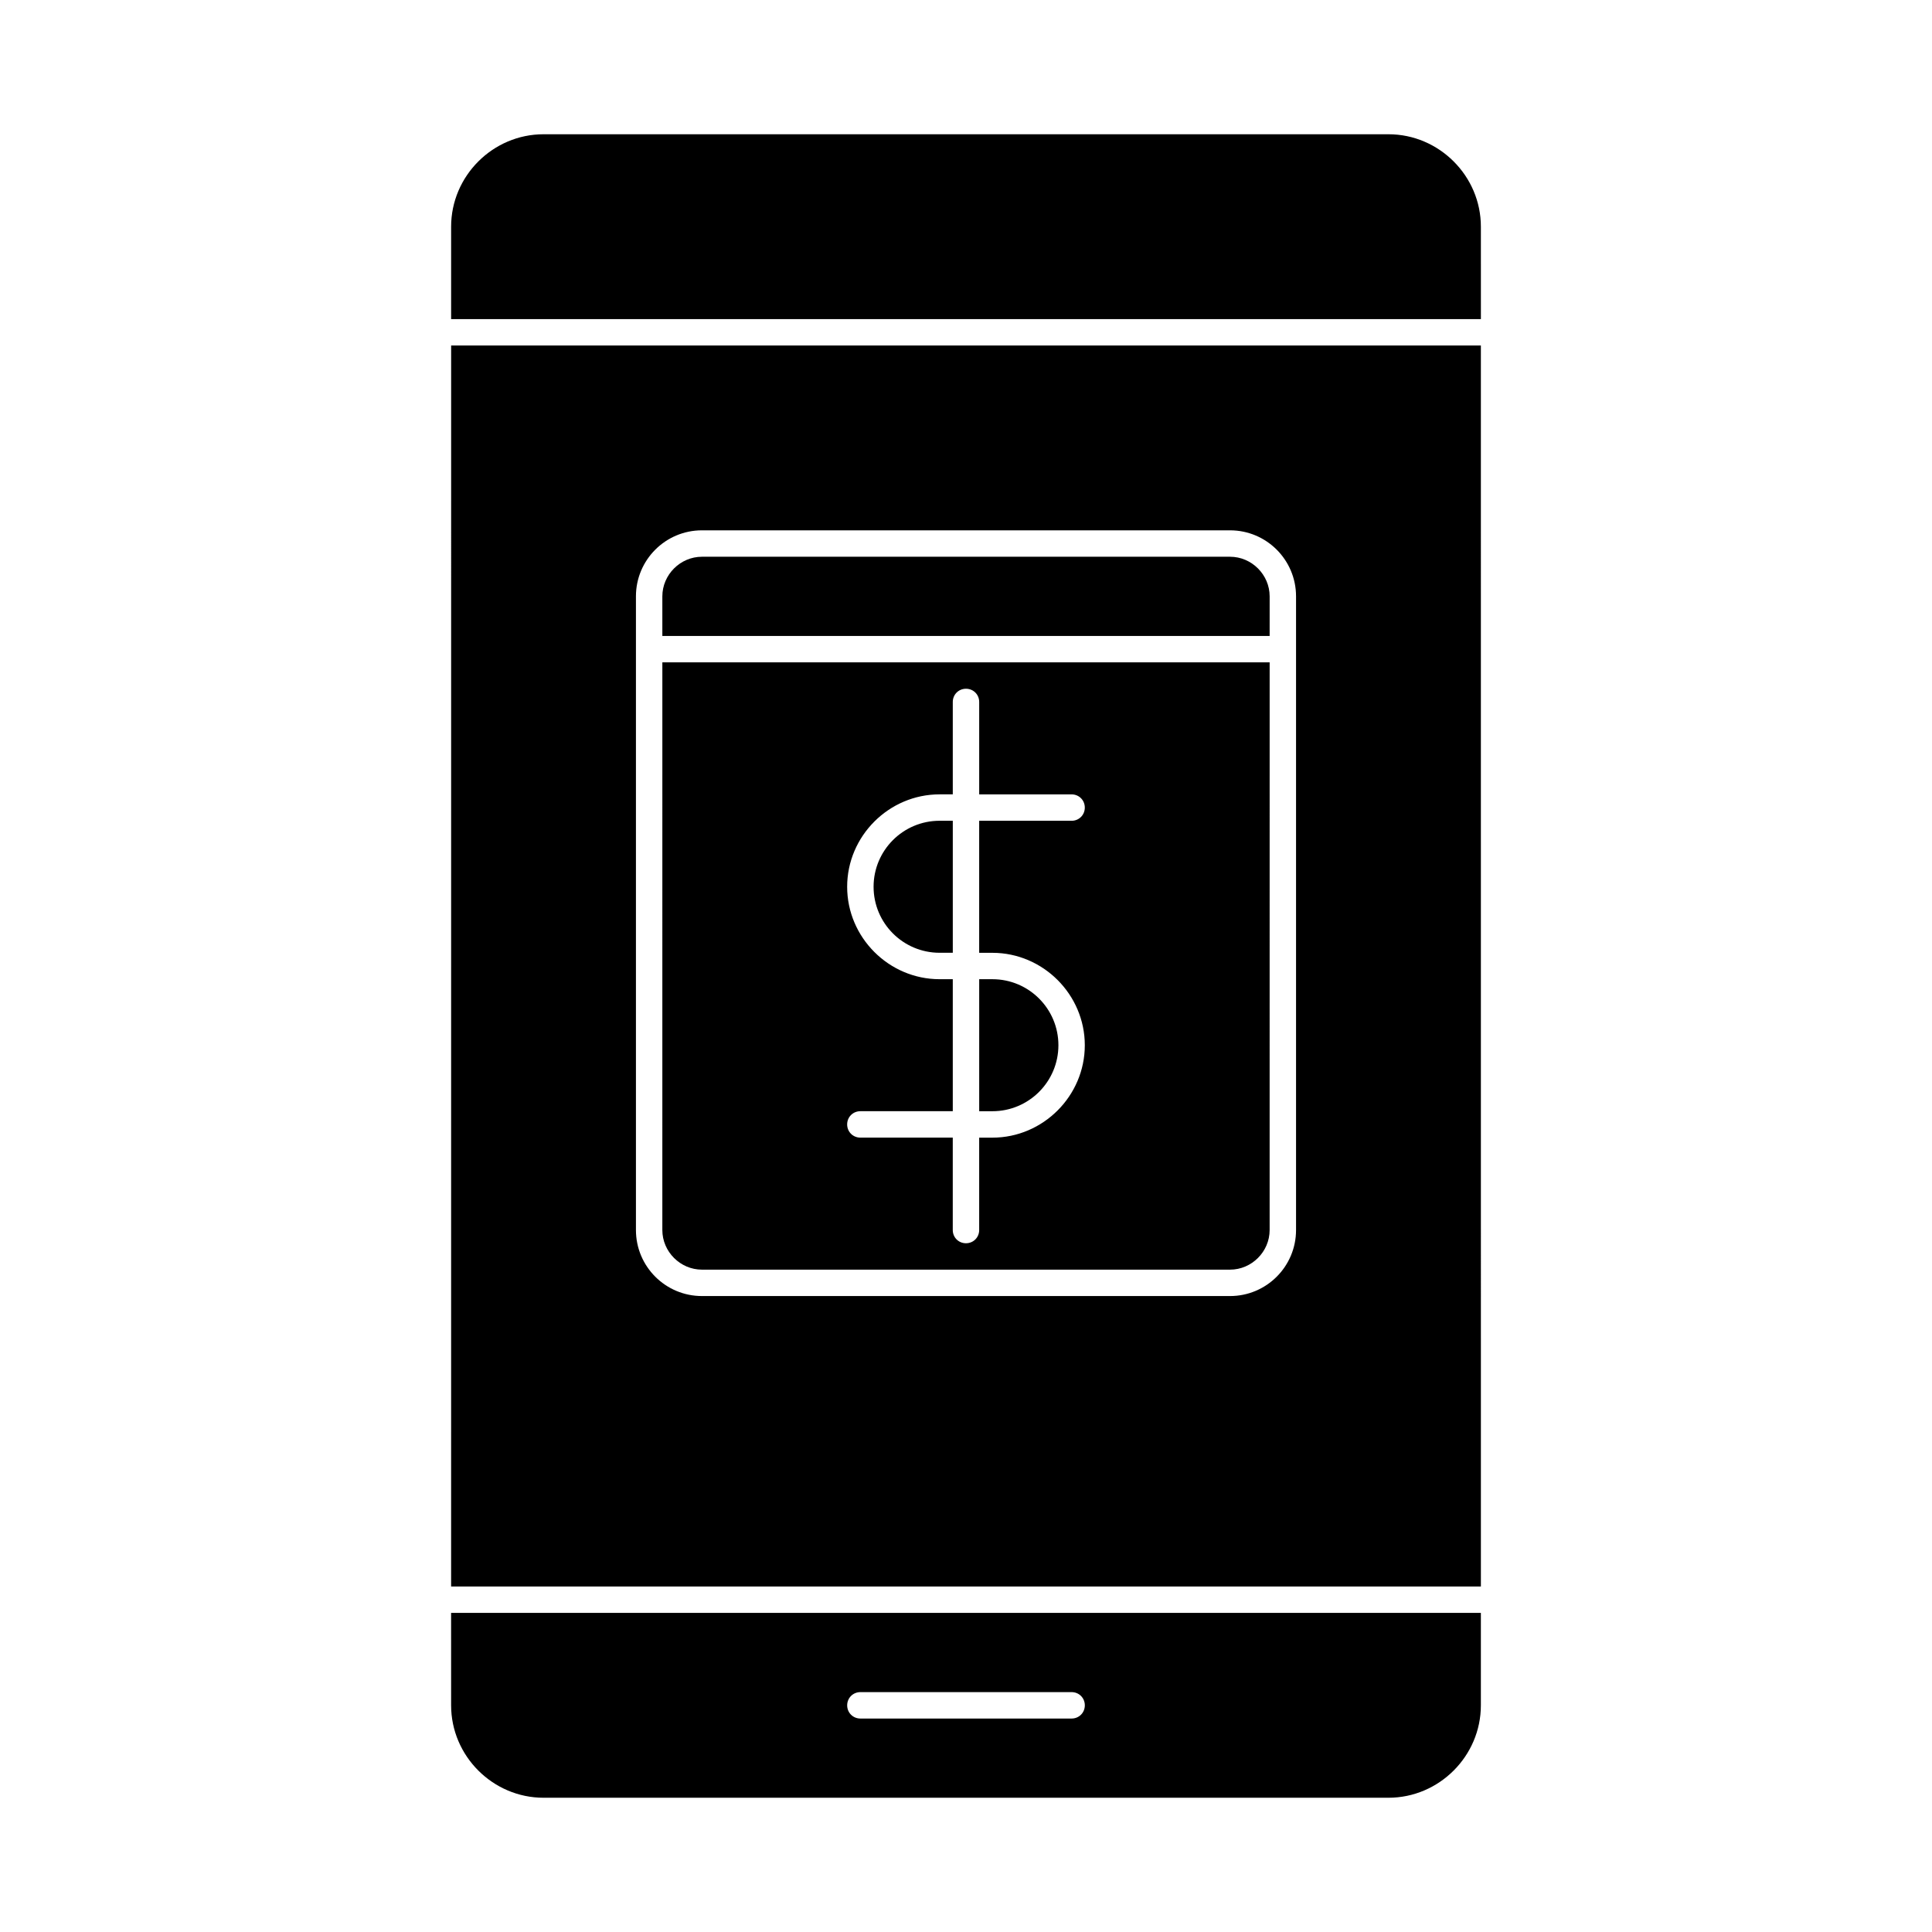
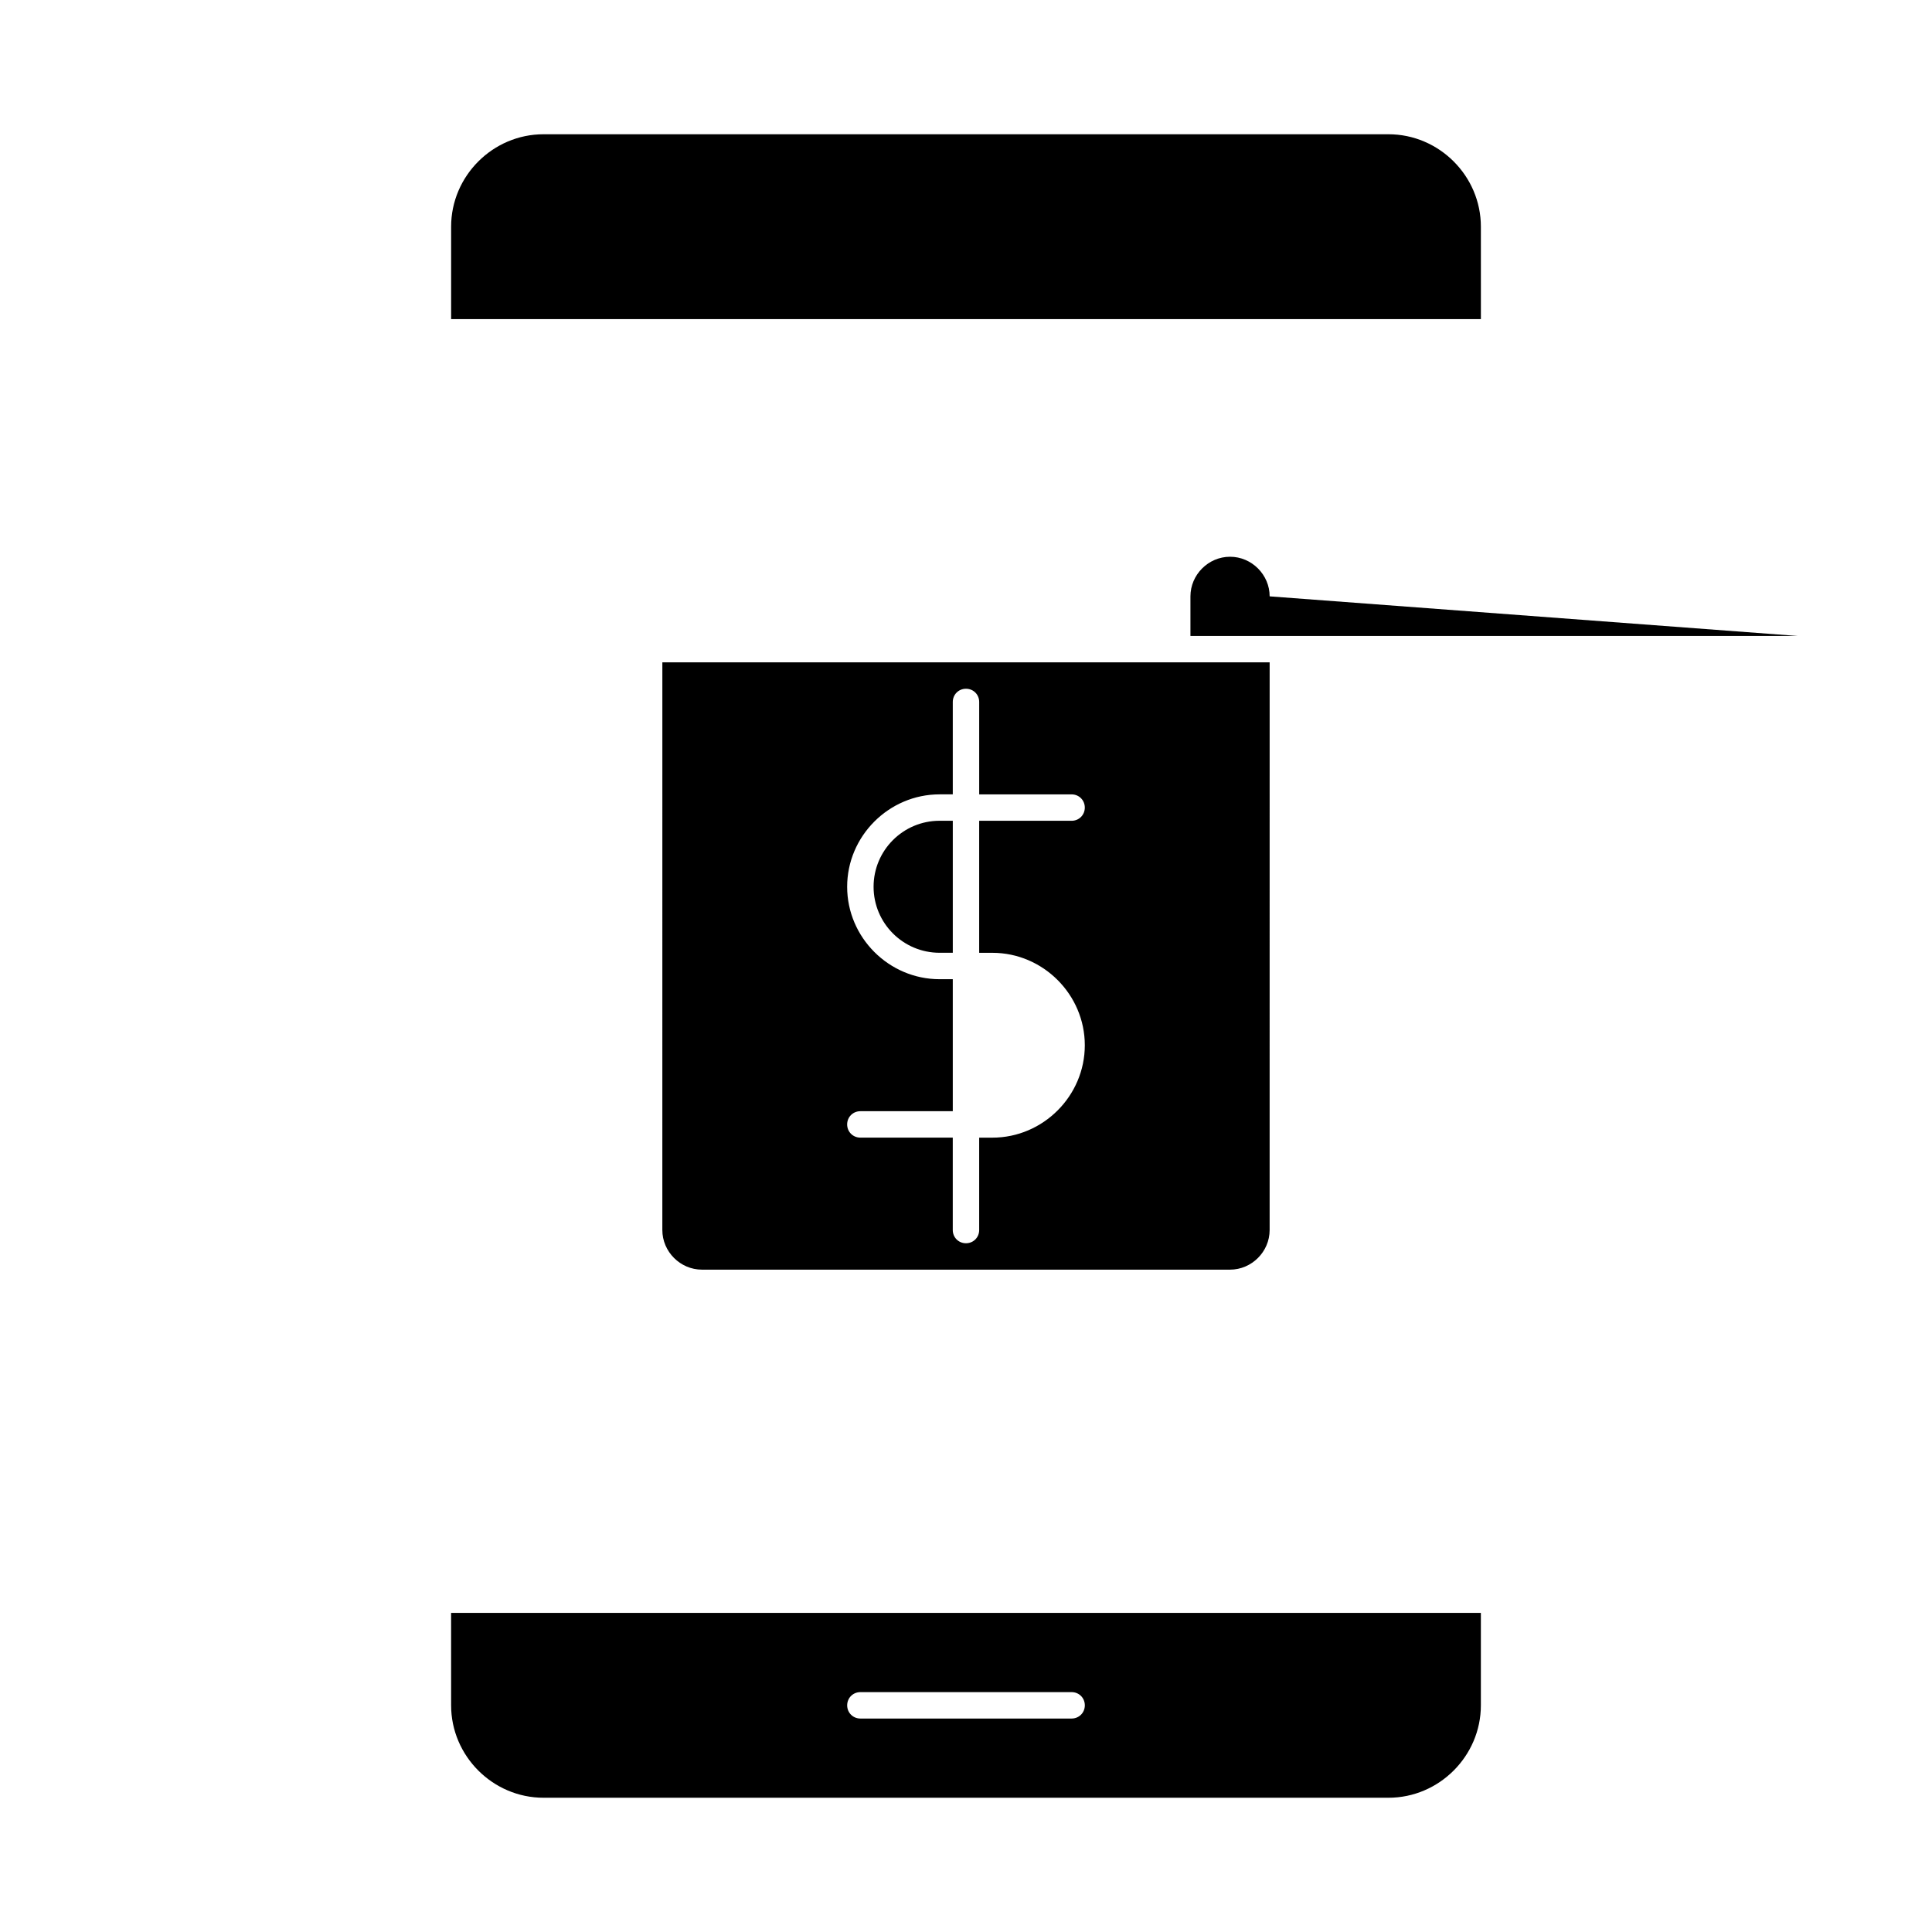
<svg xmlns="http://www.w3.org/2000/svg" fill="#000000" width="800px" height="800px" version="1.1" viewBox="144 144 512 512">
  <g>
-     <path d="m424.49 420.99c0-9.656-7.836-17.492-17.492-17.492h-3.5v34.988h3.5c9.656-0.004 17.492-7.84 17.492-17.496z" />
-     <path d="m263.55 564.44h272.9l-0.004-328.88h-272.89zm48.98-248.41v-13.996c0-9.656 7.836-17.492 17.492-17.492h139.95c9.656 0 17.492 7.836 17.492 17.492v167.94c0 9.656-7.836 17.492-17.492 17.492h-139.95c-9.656 0-17.492-7.836-17.492-17.492z" />
    <path d="m396.5 361.51h-3.5c-9.656 0-17.492 7.836-17.492 17.492s7.836 17.492 17.492 17.492h3.5z" />
    <path d="m511.96 179.58h-223.92c-13.434 0-24.488 11.055-24.488 24.492v24.492h272.9l-0.004-24.492c0-13.438-11.055-24.492-24.488-24.492z" />
    <path d="m330.02 480.47h139.95c5.738 0 10.496-4.758 10.496-10.496l0.004-150.45h-160.94l-0.004 150.45c0 5.738 4.762 10.496 10.496 10.496zm62.977-76.973c-13.434 0-24.492-11.055-24.492-24.492 0-13.434 11.055-24.492 24.492-24.492h3.5v-24.488c0-1.961 1.539-3.5 3.5-3.5s3.5 1.539 3.5 3.5v24.492h24.488c1.961 0 3.5 1.539 3.5 3.5s-1.539 3.5-3.5 3.5h-24.492v34.988h3.5c13.434 0 24.492 11.055 24.492 24.492 0 13.434-11.055 24.492-24.492 24.492h-3.5v24.484c0 1.961-1.539 3.5-3.5 3.5-1.961 0-3.5-1.539-3.5-3.5v-24.492h-24.488c-1.961 0-3.5-1.539-3.5-3.5 0-1.961 1.539-3.5 3.5-3.5h24.492v-34.988z" />
-     <path d="m480.47 302.04c0-5.738-4.758-10.496-10.496-10.496h-139.95c-5.738 0-10.496 4.758-10.496 10.496v10.496h160.94z" />
+     <path d="m480.47 302.04c0-5.738-4.758-10.496-10.496-10.496c-5.738 0-10.496 4.758-10.496 10.496v10.496h160.94z" />
    <path d="m263.55 595.93c0 13.434 11.055 24.492 24.492 24.492h223.91c13.434 0 24.492-11.055 24.492-24.492v-24.492h-272.9zm108.46-3.5h55.98c1.961 0 3.5 1.539 3.5 3.5 0 1.961-1.539 3.5-3.5 3.5h-55.98c-1.961 0-3.5-1.539-3.5-3.5 0.004-1.961 1.543-3.5 3.5-3.5z" />
  </g>
</svg>